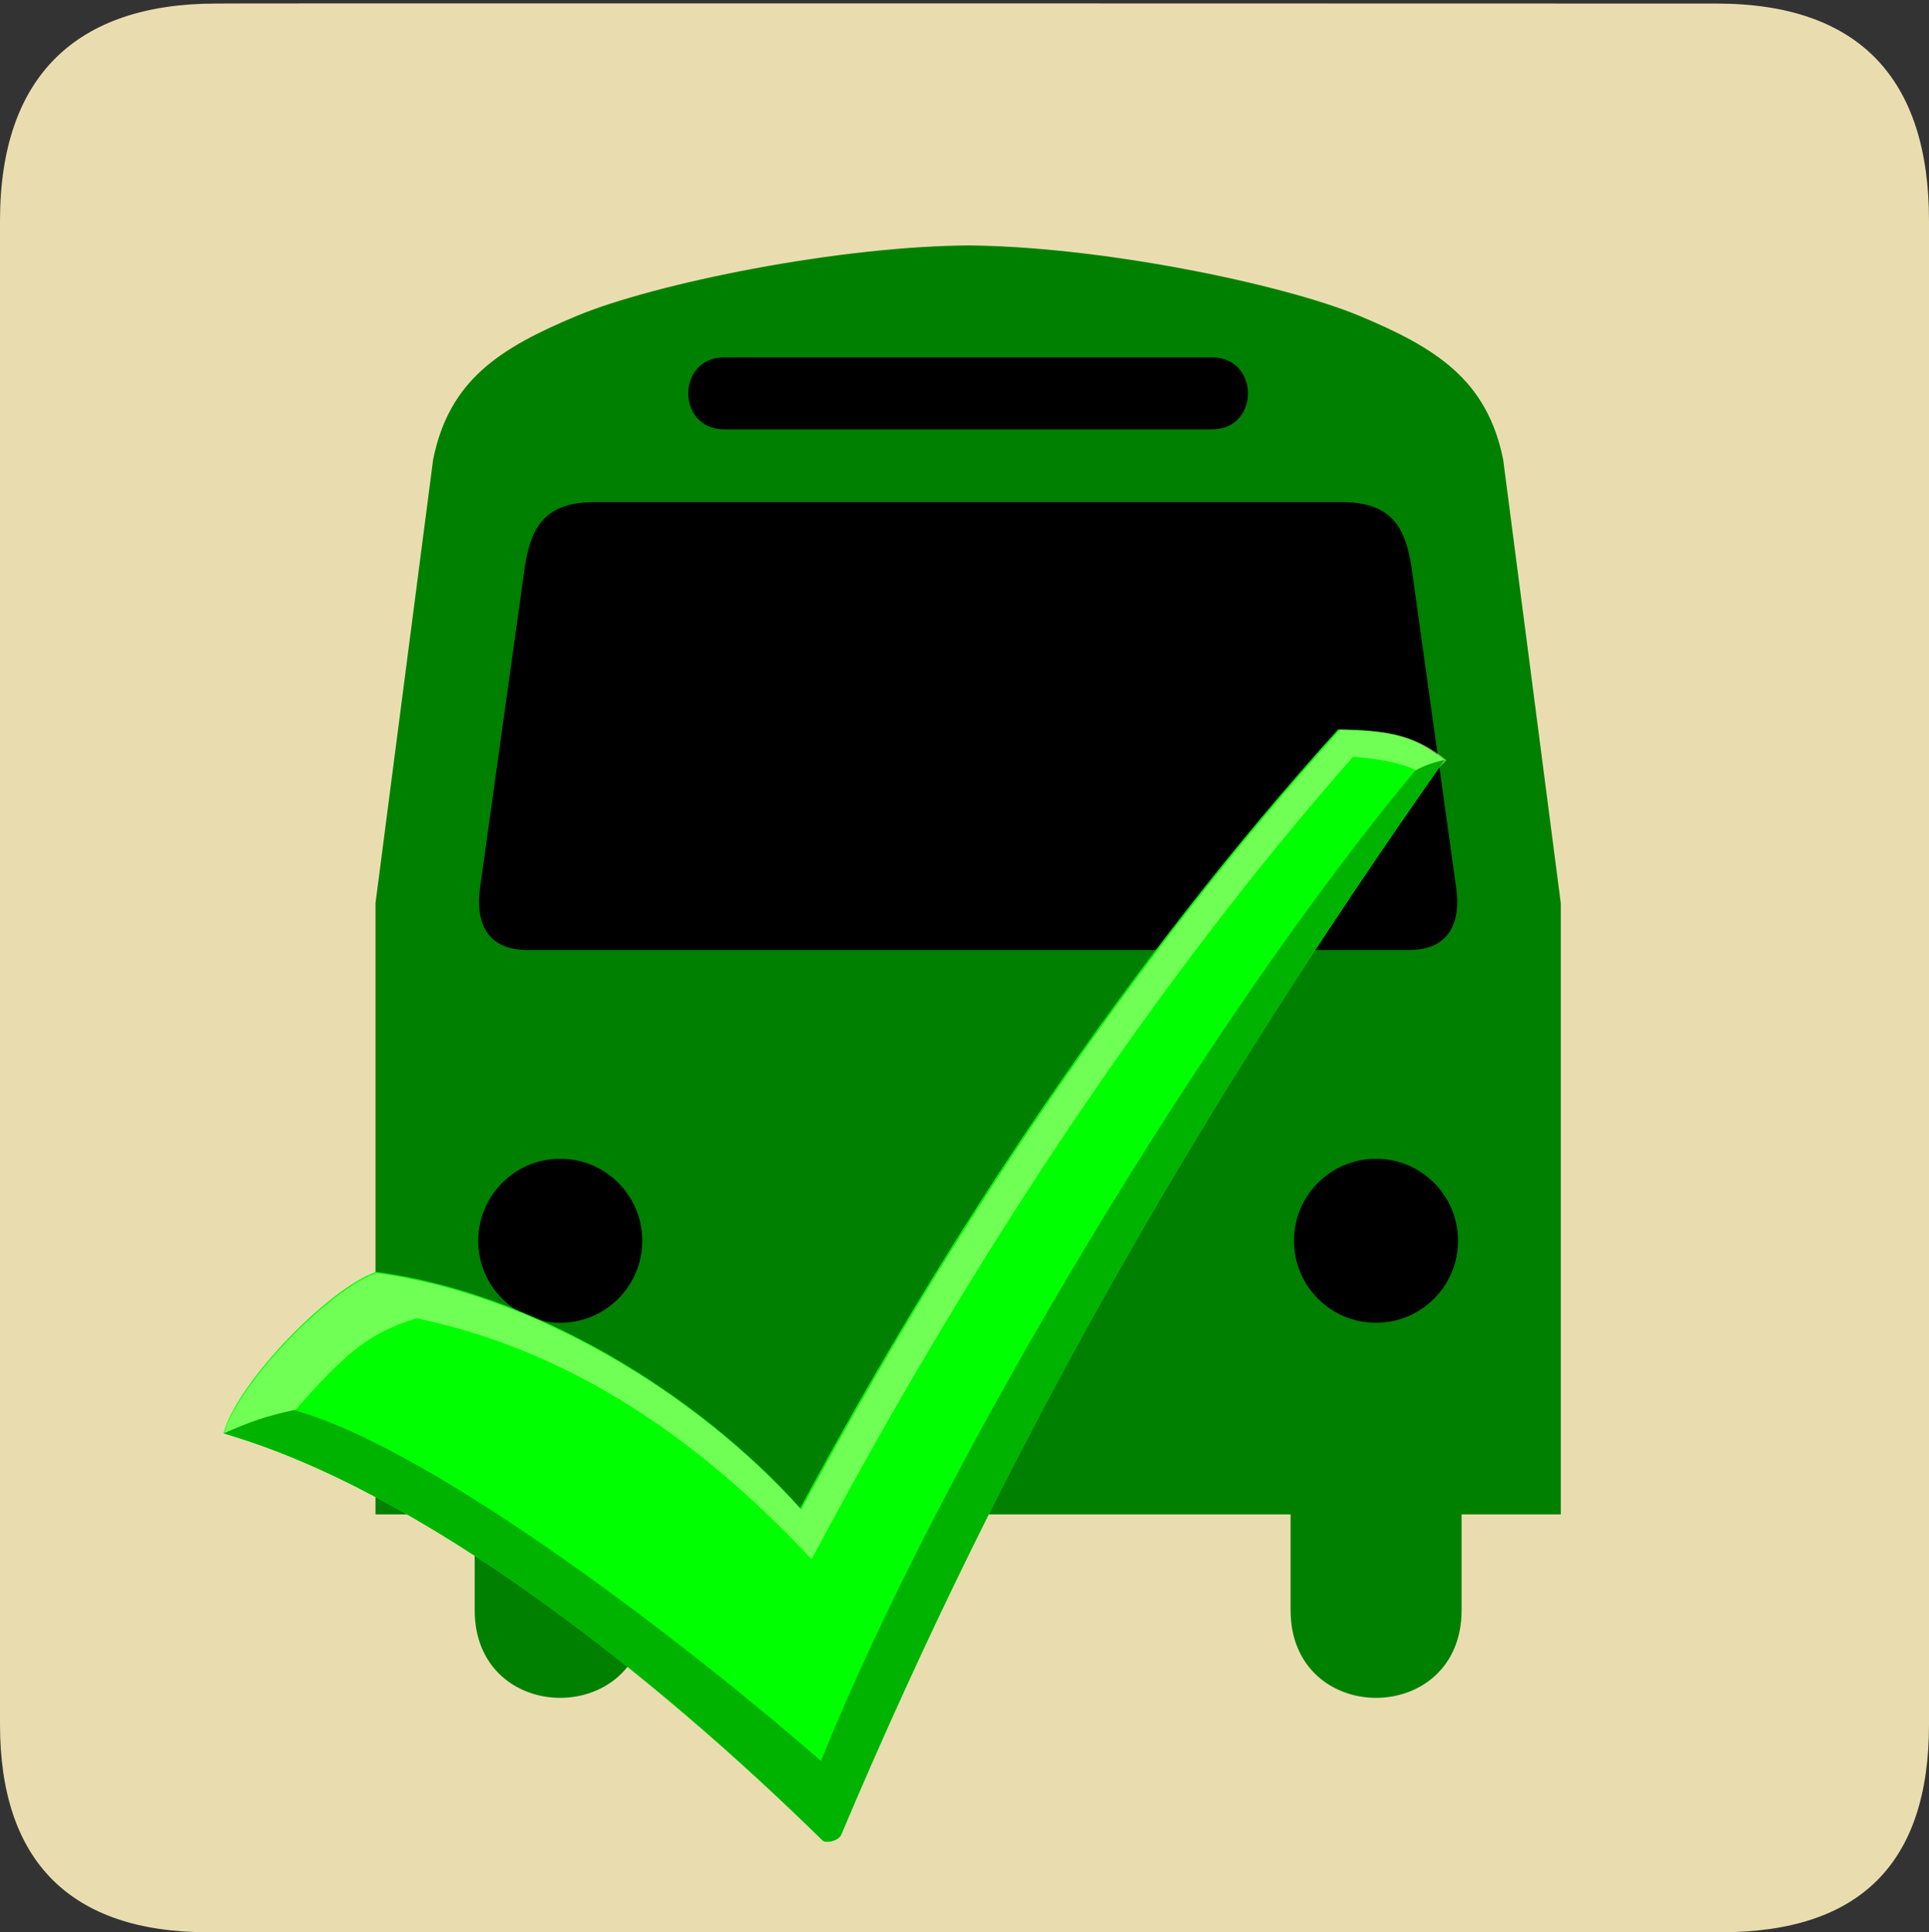
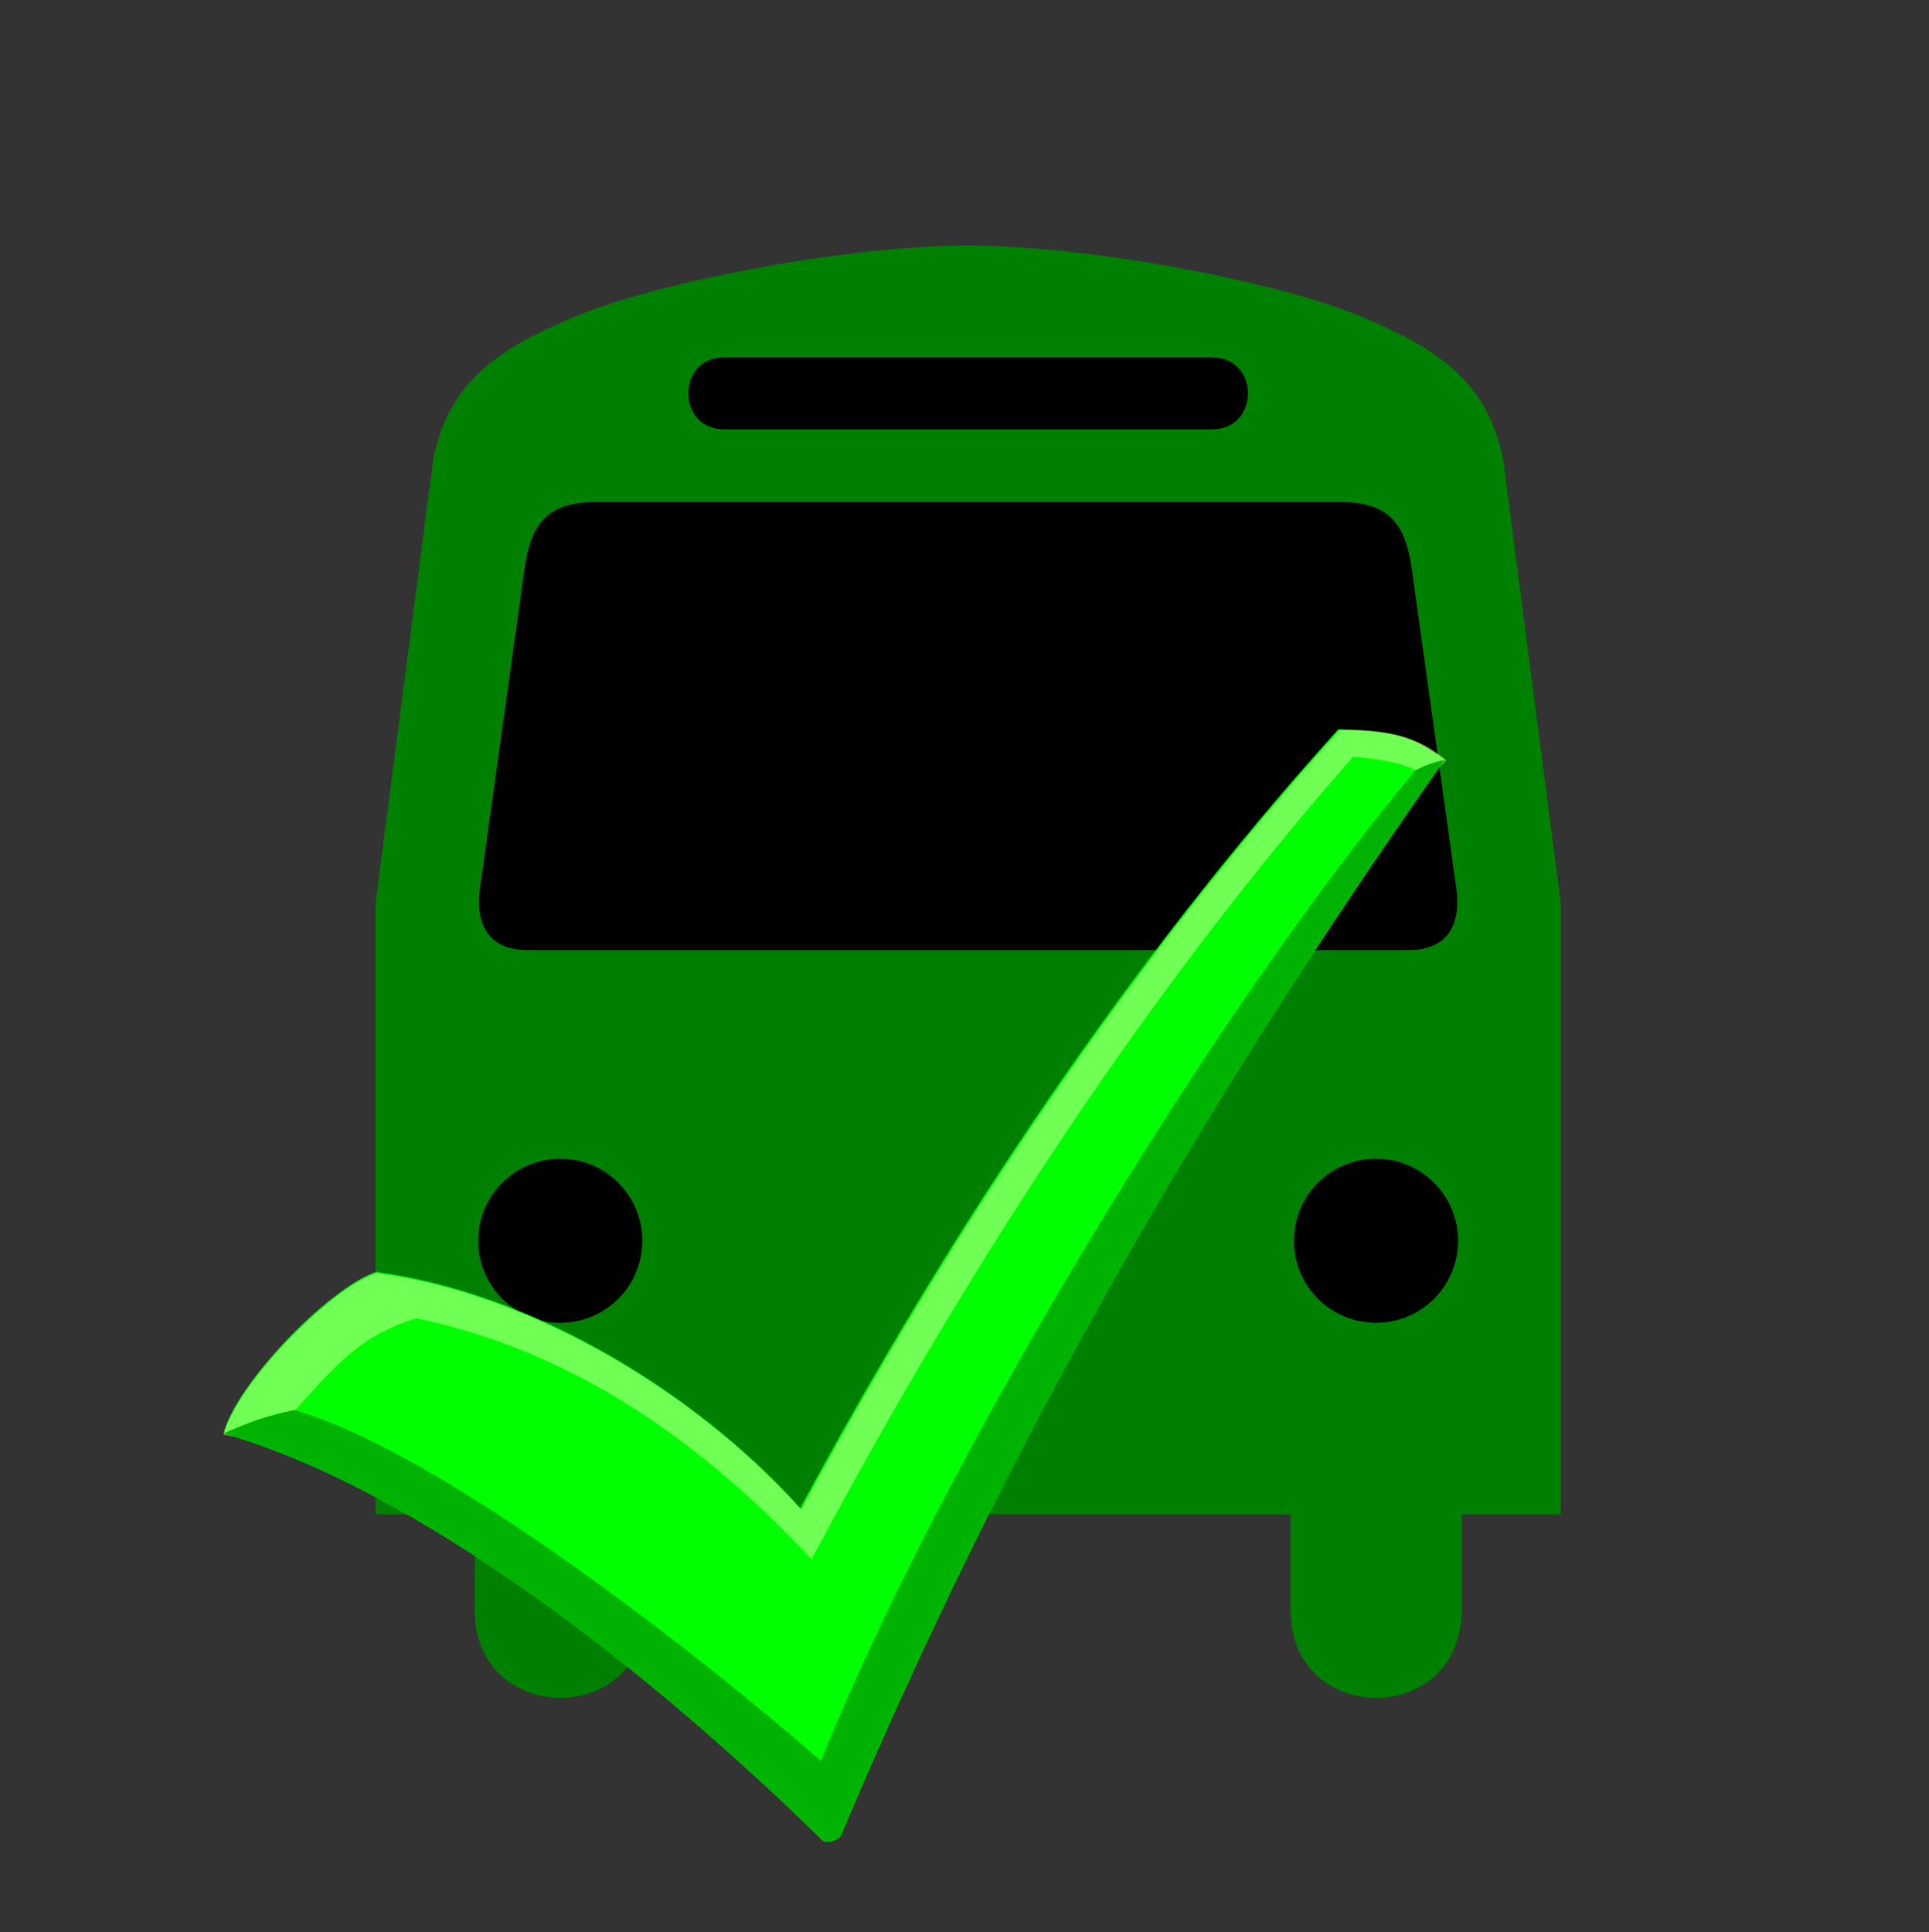
<svg xmlns="http://www.w3.org/2000/svg" xmlns:ns1="http://sodipodi.sourceforge.net/DTD/sodipodi-0.dtd" xmlns:ns2="http://www.inkscape.org/namespaces/inkscape" id="svg3380" ns1:docname="transporte_incluido.svg" ns2:export-filename="/home/joanna/gfx/vector/aiga/aiga_bus1.png" viewBox="0 0 26 26.045" ns1:version="0.32" ns2:export-xdpi="29.411764" ns2:output_extension="org.inkscape.output.svg.inkscape" ns2:export-ydpi="29.411764" ns2:version="1.4 (86a8ad7, 2024-10-11)" width="26" height="26.045" xml:space="preserve">
  <rect x="0" y="0" width="26" height="26.045" fill="#333333" stroke="none" />
  <defs id="defs1" />
  <g id="g3">
    <g id="g2">
-       <path id="path3392-4" style="fill:#e9ddaf;stroke:none;stroke-width:0.154" d="M 2.912,0.048 C 1.048,0.048 0,1.01 0,2.976 V 23.243 c 0,1.839 0.942,2.802 2.805,2.802 H 23.194 C 25.056,26.045 26,25.13 26,23.243 V 2.976 c 0,-1.918 -0.944,-2.928 -2.865,-2.928 0,0 -20.229,-0.006 -20.223,0 z" />
      <g id="g3394-8" transform="matrix(0.045,0,0,0.045,-0.765,-1.338)">
        <path id="path3396-8" style="fill:#008000" d="m 308.7,103.24 c -40.25,0 -95.84,11.5 -118.85,21.08 -23,9.59 -38.34,19.17 -43.13,43.14 L 129.47,300.3 v 183.04 h 29.71 v 28.71 c 0,35 51.22,35 51.22,0 v -28.71 h 94.55 0.3 98.31 v 28.71 c 0,35 51.22,35 51.22,0 v -28.71 h 29.71 V 300.3 L 467.24,167.46 c -4.79,-23.97 -20.13,-33.55 -43.13,-43.14 -23.01,-9.58 -78.6,-21.08 -118.86,-21.08" />
        <g id="g3398-2">
          <g id="g3400-4">
            <g id="g3402-5">
              <path id="path3404-5" style="fill:#000000" d="m 429.15,425.96 c 13.57,0 24.57,-11 24.57,-24.57 0,-13.57 -11,-24.57 -24.57,-24.57 -13.57,0 -24.57,11 -24.57,24.57 0,13.57 11,24.57 24.57,24.57 z" />
            </g>
            <g id="g3408-1">
              <path id="path3410-7" style="fill:#000000" d="m 184.81,425.96 c -13.57,0 -24.57,-11 -24.57,-24.57 0,-13.57 11,-24.57 24.57,-24.57 13.57,0 24.57,11 24.57,24.57 0,13.57 -11,24.57 -24.57,24.57 z" />
            </g>
          </g>
          <path id="path3414-1" style="fill:#000000" d="m 305.08,158.35 h -71.14 c -14.38,0 -14.38,-21.57 0,-21.57 h 71.31 74.77 c 14.37,0 14.37,21.57 0,21.57 z" />
          <path id="path3416-1" style="fill:#000000" d="m 305.08,180.12 h -109.9 c -15.19,0 -19.15,7.72 -21,19.43 l -13.43,96.35 c -1.25,9.23 1.42,18.4 14.18,18.4 h 130.32 133.78 c 12.75,0 15.43,-9.17 14.17,-18.4 l -13.42,-96.35 c -1.85,-11.71 -5.82,-19.43 -21,-19.43 z" />
        </g>
      </g>
      <g id="g855" transform="matrix(0.153,0,0,0.153,2,2.926)" style="stroke-width:1.016">
        <path style="fill:#00ff00;stroke:none;stroke-width:0.538;stroke-linecap:round;stroke-linejoin:round;stroke-miterlimit:4;stroke-dasharray:none;stroke-opacity:1;paint-order:stroke markers fill" d="m 6.616,107.163 c 17.365,4.976 37.827,21.168 52.75,35.83 0.347,0.341 1.45,0.03 1.661,-0.469 C 75.575,108.082 92.526,78.61 114.181,47.825 111.42,45.593 109.125,45.222 104.816,45.137 86.676,65.232 71.009,88.53 57.422,113.738 48.252,103.517 33.733,94.725 20.057,92.935 15.903,94.339 7.755,102.741 6.616,107.163 Z" id="path833" />
        <path id="path860" style="opacity:0.44;fill:#ffffc2;fill-opacity:1;stroke:none;stroke-width:2.032;stroke-linecap:round;stroke-linejoin:round;stroke-miterlimit:4;stroke-dasharray:none;stroke-opacity:1;paint-order:stroke markers fill" d="M 396.154,48.076 C 327.595,124.027 268.379,212.082 217.027,307.357 182.368,268.726 127.495,235.496 75.807,228.73 60.107,234.039 29.31,265.791 25.006,282.506 l 14.762,2.26 C 63.235,257.565 70.31,249.742 89.072,243.768 146.93,255.747 190.077,291.346 220.475,323.9 274.854,221.748 334.797,131.82 400.469,57.109 c 7.83,0.591 19.272,2.029 25.051,7.166 l 6.033,-6.039 C 421.117,49.801 412.442,48.401 396.154,48.076 Z" transform="matrix(0.265,0,0,0.265,0,32.417)" />
        <path style="fill:#00b300;fill-opacity:1;stroke:none;stroke-width:0.538;stroke-linecap:round;stroke-linejoin:round;stroke-miterlimit:4;stroke-dasharray:none;stroke-opacity:1;paint-order:stroke markers fill" d="m 6.616,107.163 c 17.365,4.976 37.827,21.168 52.75,35.83 0.347,0.341 1.45,0.03 1.661,-0.469 14.548,-34.442 31.499,-63.914 53.154,-94.699 -0.906,0.192 -1.773,0.489 -2.582,0.94 C 93.624,70.284 69.854,109.644 59.253,136.013 48.589,126.682 25.612,108.675 12.83,105.101 c -2.562,0.545 -3.953,1.072 -6.214,2.062 z" id="path859" />
      </g>
    </g>
  </g>
</svg>